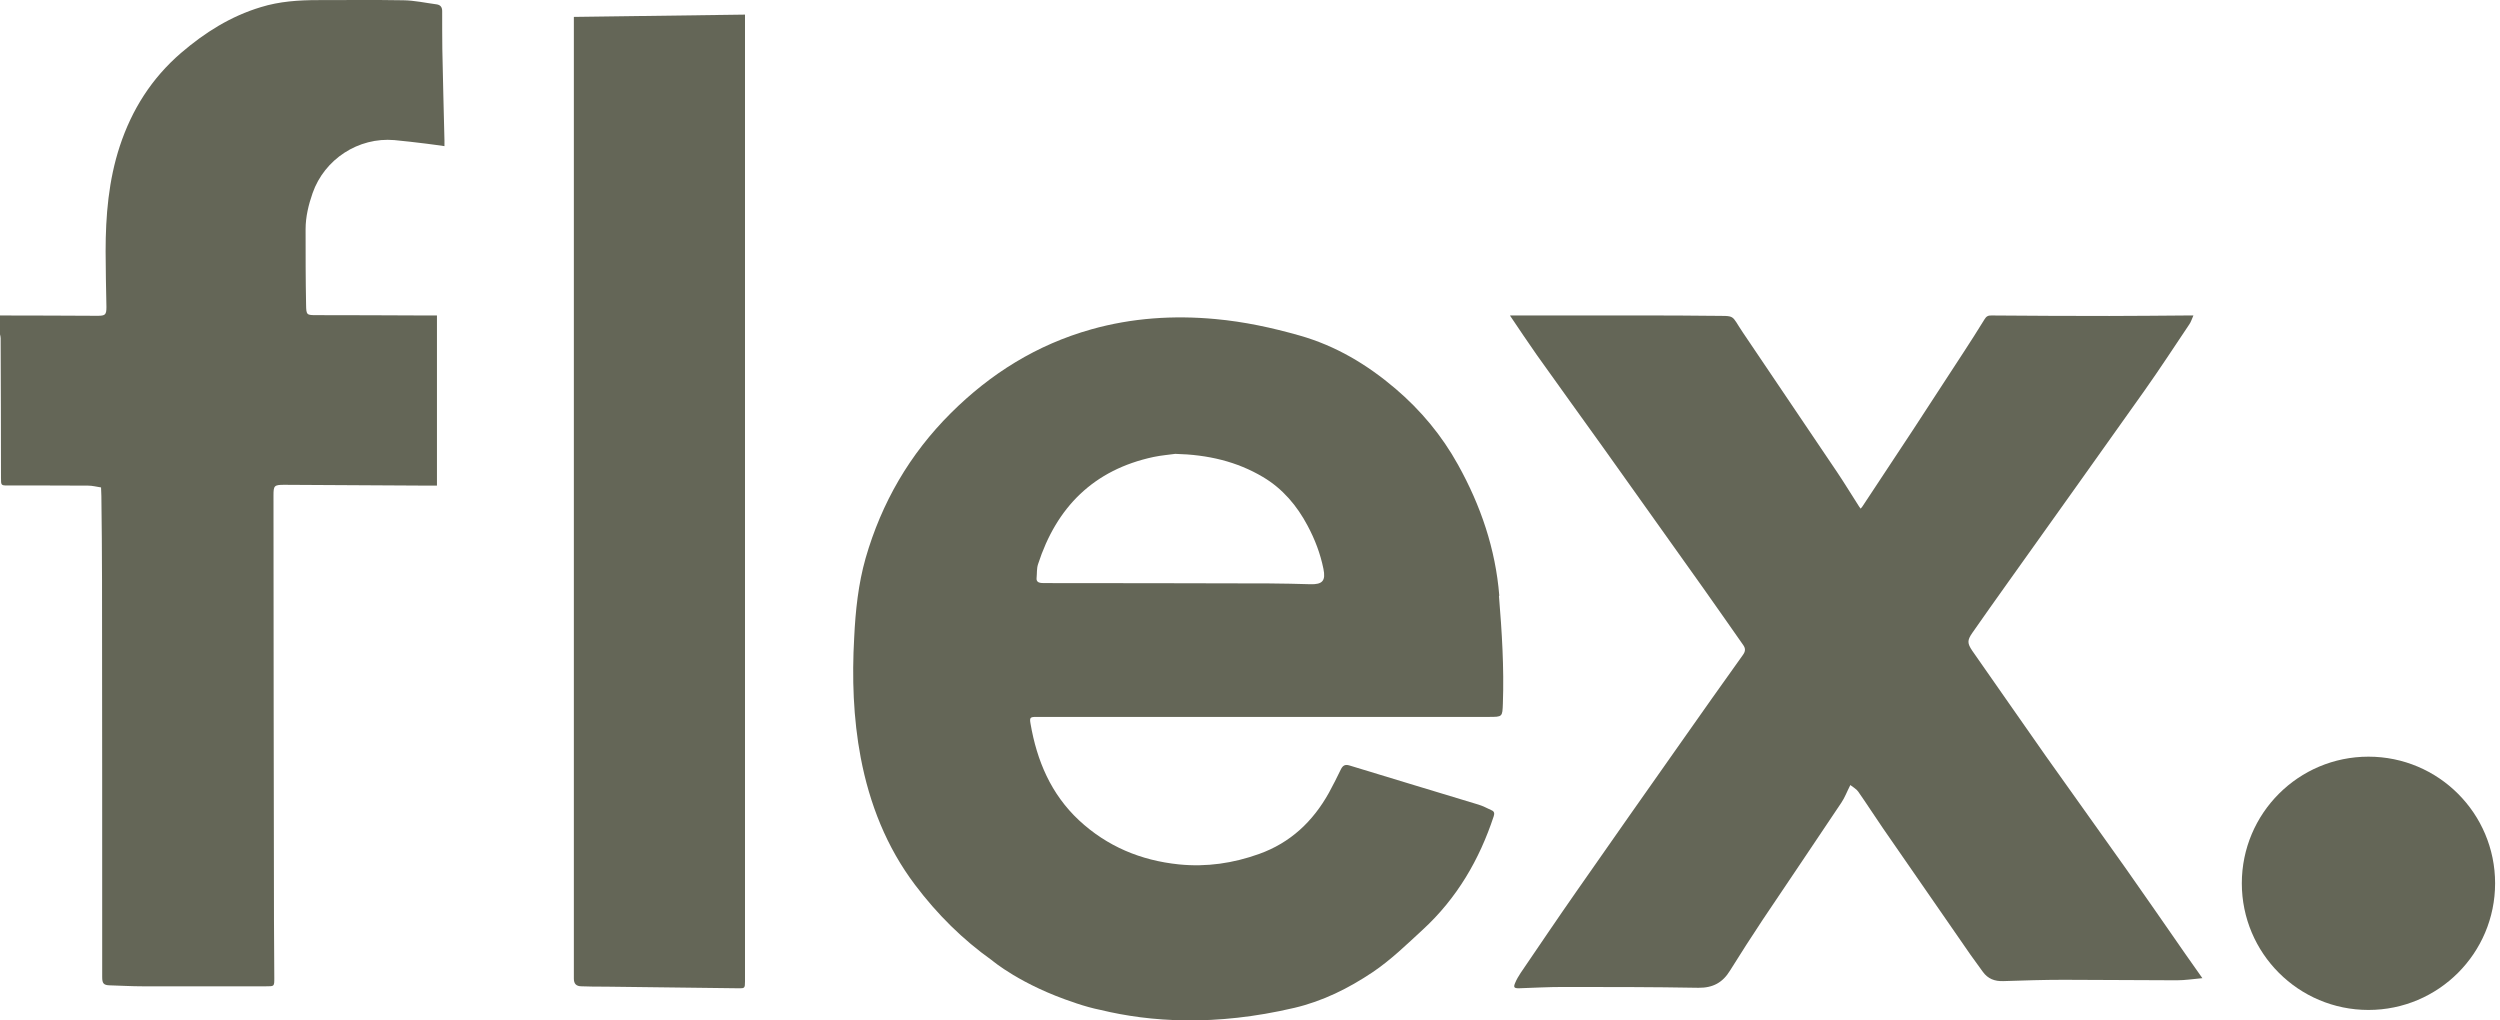
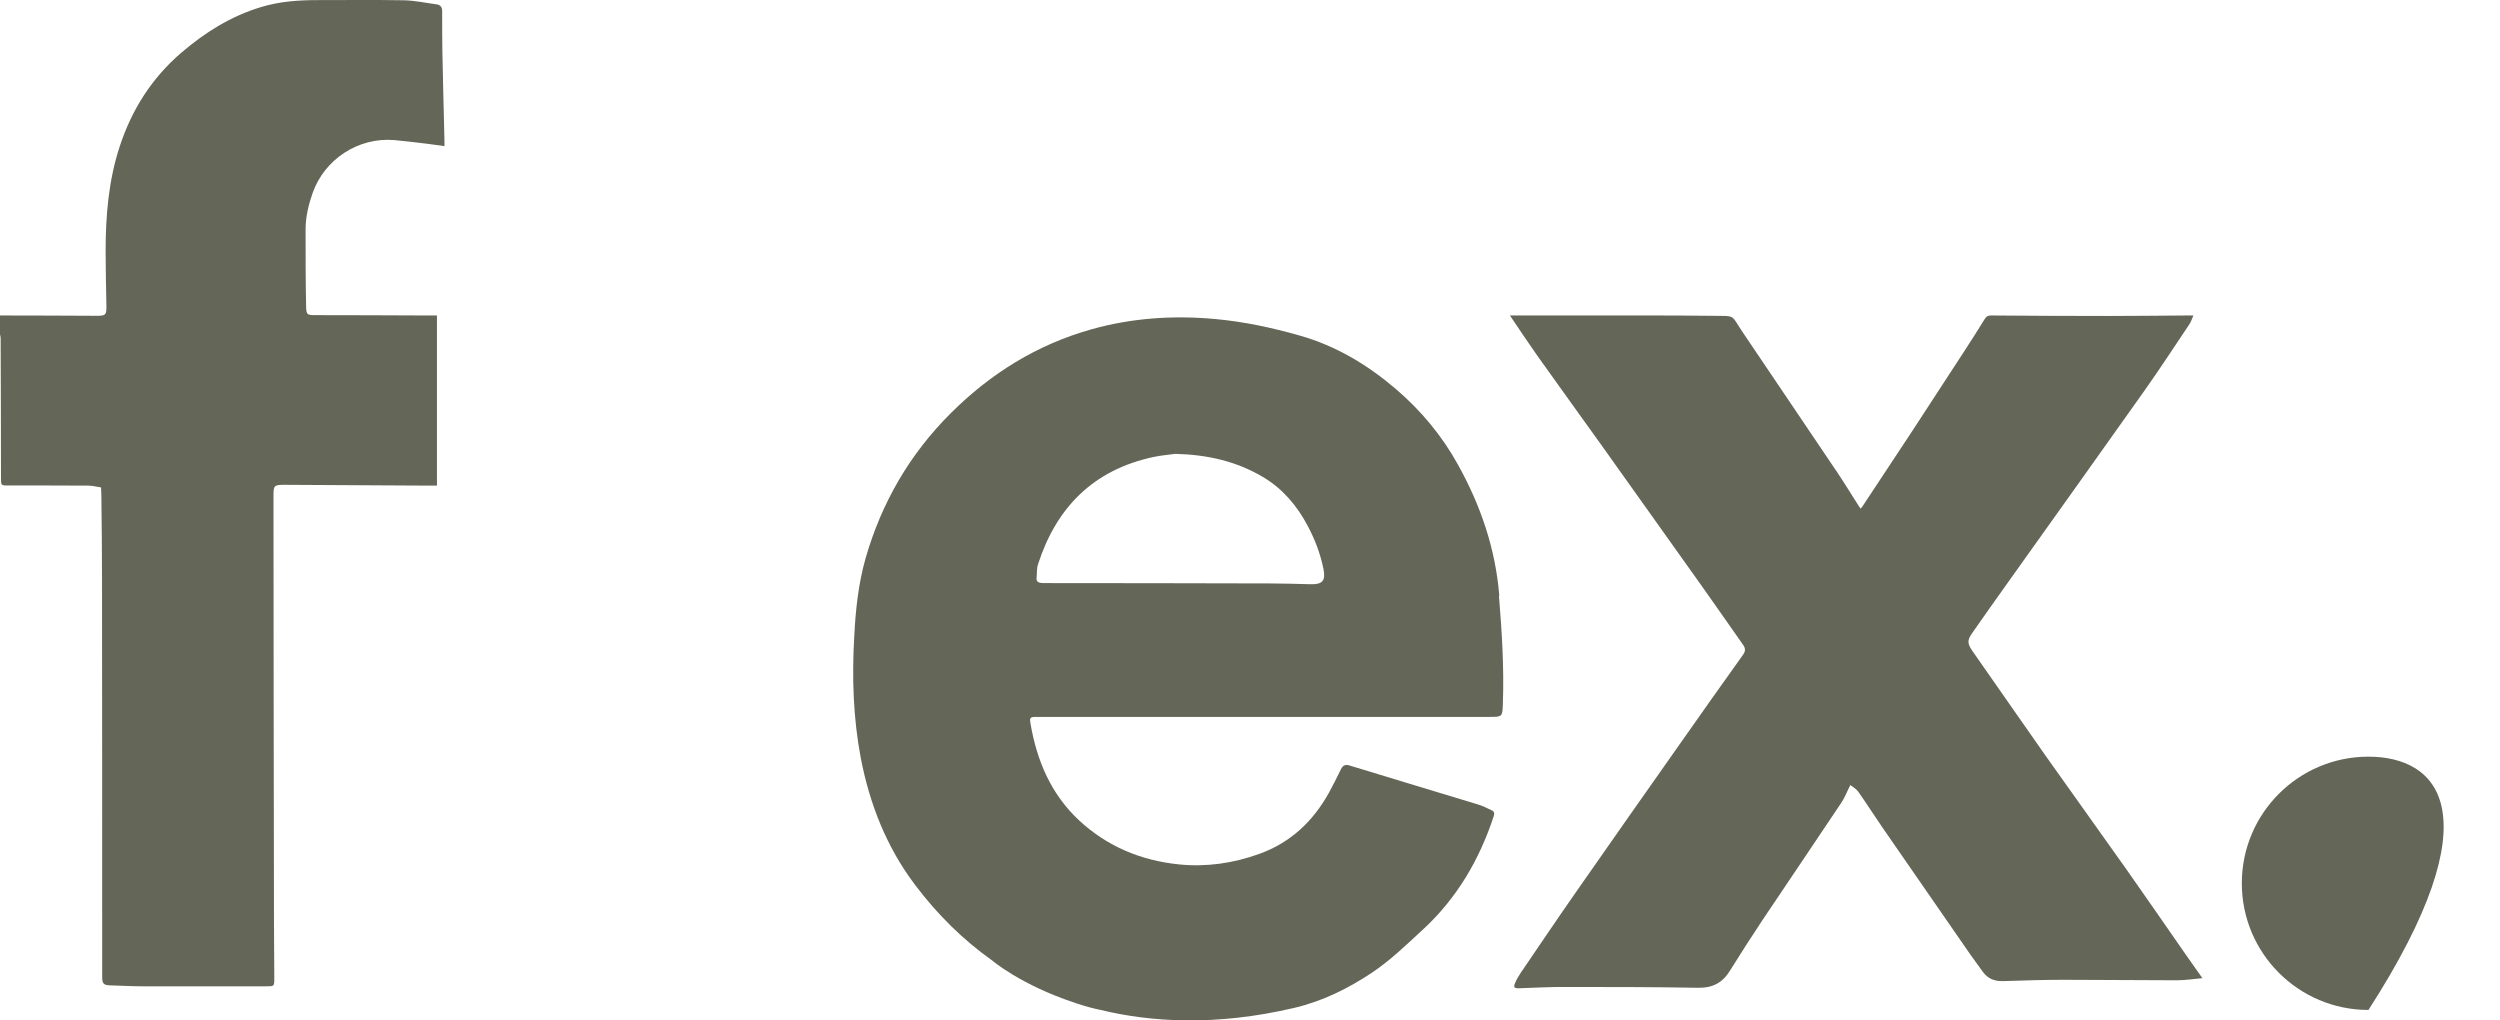
<svg xmlns="http://www.w3.org/2000/svg" width="147" height="60" viewBox="0 0 147 60" fill="none">
  <path d="M0.01 18.55C1.917 18.55 3.814 18.56 5.721 18.569C6.191 18.569 6.258 18.512 6.258 18.052C6.239 16.959 6.21 15.867 6.21 14.784C6.21 12.685 6.383 10.605 7.044 8.593C7.753 6.446 8.913 4.606 10.647 3.111C12.046 1.913 13.56 0.955 15.343 0.418C16.426 0.083 17.557 0.006 18.688 0.006C20.365 0.006 22.042 -0.013 23.719 0.016C24.37 0.025 25.013 0.169 25.664 0.255C25.894 0.284 26 0.418 26 0.648C26 1.396 26 2.143 26.009 2.891C26.048 4.683 26.086 6.465 26.134 8.258C26.134 8.353 26.134 8.449 26.134 8.593C25.76 8.545 25.425 8.488 25.08 8.449C24.447 8.373 23.824 8.296 23.192 8.238C21.074 8.056 19.081 9.36 18.381 11.353C18.141 12.043 17.969 12.752 17.969 13.48C17.969 14.966 17.969 16.451 17.998 17.927C18.007 18.531 18.036 18.531 18.63 18.531C20.729 18.531 22.837 18.541 24.936 18.55C25.185 18.55 25.425 18.55 25.693 18.55V28.555C25.54 28.555 25.377 28.555 25.223 28.555C22.387 28.536 19.55 28.526 16.713 28.507C16.119 28.507 16.081 28.555 16.081 29.14C16.081 37.468 16.1 45.786 16.11 54.114C16.11 55.245 16.129 56.376 16.129 57.507C16.129 58.005 16.129 57.995 15.64 57.995C13.225 57.995 10.8 57.995 8.385 57.995C7.743 57.995 7.101 57.957 6.45 57.938C6.095 57.928 6.009 57.823 6.009 57.459C6.009 49.677 6.009 41.886 5.999 34.104C5.999 32.465 5.98 30.817 5.961 29.178C5.961 29.025 5.951 28.862 5.942 28.661C5.683 28.622 5.434 28.555 5.185 28.555C3.594 28.546 2.013 28.546 0.422 28.546C0.067 28.546 0.058 28.526 0.058 28.114C0.058 25.373 0.048 22.633 0.038 19.892C0.038 19.815 0.019 19.738 0 19.662C0 19.288 0 18.914 0 18.541L0.01 18.55Z" fill="#646657" />
  <path d="M88.809 18.55C90.4 18.55 91.933 18.55 93.476 18.55C95.872 18.55 98.278 18.541 100.673 18.57C102.111 18.589 101.747 18.464 102.485 19.557C104.344 22.307 106.203 25.058 108.053 27.808C108.484 28.45 108.886 29.121 109.308 29.773C109.337 29.811 109.356 29.849 109.404 29.907C109.452 29.849 109.49 29.82 109.509 29.782C110.496 28.287 111.483 26.792 112.471 25.297C113.477 23.764 114.473 22.23 115.47 20.697C115.882 20.064 116.294 19.422 116.687 18.78C116.793 18.598 116.908 18.541 117.109 18.55C119.419 18.57 121.728 18.579 124.038 18.579C125.542 18.579 127.056 18.56 128.561 18.55C128.676 18.55 128.791 18.55 128.973 18.55C128.877 18.761 128.829 18.934 128.734 19.068C127.852 20.381 126.999 21.694 126.089 22.978C123.424 26.744 120.741 30.491 118.067 34.248C117.368 35.235 116.658 36.222 115.968 37.219C115.671 37.65 115.671 37.822 115.968 38.263C117.416 40.333 118.853 42.403 120.3 44.464C121.853 46.658 123.424 48.843 124.977 51.038C126.156 52.706 127.306 54.383 128.475 56.06C128.801 56.529 129.126 56.989 129.5 57.516C128.964 57.564 128.484 57.641 127.996 57.641C125.772 57.641 123.549 57.612 121.335 57.612C120.156 57.612 118.978 57.651 117.799 57.689C117.291 57.708 116.889 57.555 116.591 57.143C116.352 56.807 116.103 56.472 115.863 56.136C114.148 53.664 112.432 51.182 110.717 48.7C110.228 47.99 109.758 47.253 109.26 46.543C109.155 46.39 108.963 46.294 108.8 46.16C108.599 46.553 108.474 46.898 108.273 47.195C106.74 49.495 105.187 51.785 103.644 54.086C102.993 55.073 102.351 56.06 101.728 57.066C101.296 57.775 100.721 58.091 99.868 58.082C97.214 58.034 94.55 58.034 91.895 58.034C91.032 58.034 90.17 58.082 89.308 58.111C89.03 58.111 88.982 58.053 89.087 57.804C89.173 57.593 89.288 57.401 89.413 57.21C90.505 55.609 91.588 53.999 92.7 52.408C94.76 49.457 96.821 46.515 98.891 43.582C100.079 41.886 101.277 40.199 102.475 38.522C102.638 38.302 102.648 38.129 102.494 37.918C101.718 36.816 100.951 35.705 100.166 34.602C98.201 31.843 96.236 29.082 94.272 26.323C92.968 24.502 91.656 22.69 90.362 20.869C89.835 20.122 89.336 19.365 88.79 18.56L88.809 18.55Z" fill="#646657" />
-   <path d="M33.743 0.994C37.155 0.946 40.461 0.907 43.806 0.859C43.806 0.974 43.806 1.089 43.806 1.204C43.806 20.036 43.806 38.867 43.806 57.708C43.806 58.101 43.786 58.12 43.422 58.111C40.816 58.082 38.209 58.043 35.602 58.015C35.133 58.015 34.673 58.015 34.203 57.995C33.877 57.995 33.743 57.842 33.743 57.545C33.743 53.223 33.743 48.901 33.743 44.569C33.743 31.43 33.743 18.282 33.743 5.143C33.743 3.763 33.743 2.393 33.743 0.984V0.994Z" fill="#646657" />
-   <path d="M139.266 59.385C143.378 59.385 146.712 56.051 146.712 51.938C146.712 47.826 143.378 44.492 139.266 44.492C135.153 44.492 131.819 47.826 131.819 51.938C131.819 56.051 135.153 59.385 139.266 59.385Z" fill="#646657" />
+   <path d="M139.266 59.385C146.712 47.826 143.378 44.492 139.266 44.492C135.153 44.492 131.819 47.826 131.819 51.938C131.819 56.051 135.153 59.385 139.266 59.385Z" fill="#646657" />
  <path d="M88.158 35.024C87.937 32.274 87.065 29.725 85.733 27.329C84.784 25.613 83.548 24.128 82.053 22.854C80.386 21.435 78.546 20.333 76.418 19.729C74.799 19.269 73.16 18.915 71.473 18.761C69.001 18.531 66.557 18.694 64.171 19.365C60.97 20.266 58.248 21.962 55.91 24.291C53.485 26.706 51.837 29.562 50.898 32.82C50.466 34.344 50.303 35.906 50.227 37.478C50.093 39.854 50.169 42.221 50.61 44.55C51.128 47.262 52.124 49.802 53.801 52.025C55.114 53.769 56.619 55.255 58.334 56.472C58.334 56.472 60.021 57.919 63.203 58.964C63.241 58.973 63.27 58.992 63.308 59.002C63.768 59.155 64.238 59.289 64.717 59.385C67.611 60.085 71.425 60.363 76.112 59.261C77.779 58.868 79.284 58.12 80.702 57.172C81.785 56.443 82.705 55.542 83.654 54.67C85.666 52.821 86.989 50.549 87.832 47.991C87.889 47.818 87.861 47.703 87.688 47.636C87.439 47.521 87.19 47.387 86.931 47.31C84.411 46.544 81.881 45.786 79.351 45.01C79.102 44.934 78.967 45.001 78.852 45.221C78.622 45.691 78.392 46.16 78.143 46.611C77.204 48.297 75.882 49.553 74.032 50.214C72.508 50.76 70.946 50.99 69.326 50.827C67.074 50.597 65.091 49.764 63.442 48.23C61.794 46.687 60.97 44.732 60.596 42.557C60.529 42.183 60.577 42.154 60.951 42.154C65.445 42.154 69.94 42.154 74.425 42.154H87.544C88.35 42.154 88.34 42.154 88.369 41.368C88.445 39.251 88.311 37.142 88.139 35.044L88.158 35.024ZM77.06 34.353C76.255 34.334 75.45 34.306 74.655 34.306C70.275 34.296 65.886 34.286 61.506 34.286C61.411 34.286 61.305 34.286 61.209 34.277C61.037 34.258 60.931 34.171 60.951 33.989C60.979 33.721 60.951 33.434 61.037 33.175C62.12 29.83 64.295 27.626 67.831 26.869C68.291 26.773 68.771 26.735 69.106 26.687C71.032 26.735 72.729 27.137 74.262 28.048C75.412 28.728 76.265 29.734 76.888 30.913C77.319 31.718 77.635 32.552 77.817 33.443C77.961 34.143 77.769 34.373 77.051 34.353H77.06Z" fill="#646657" />
</svg>